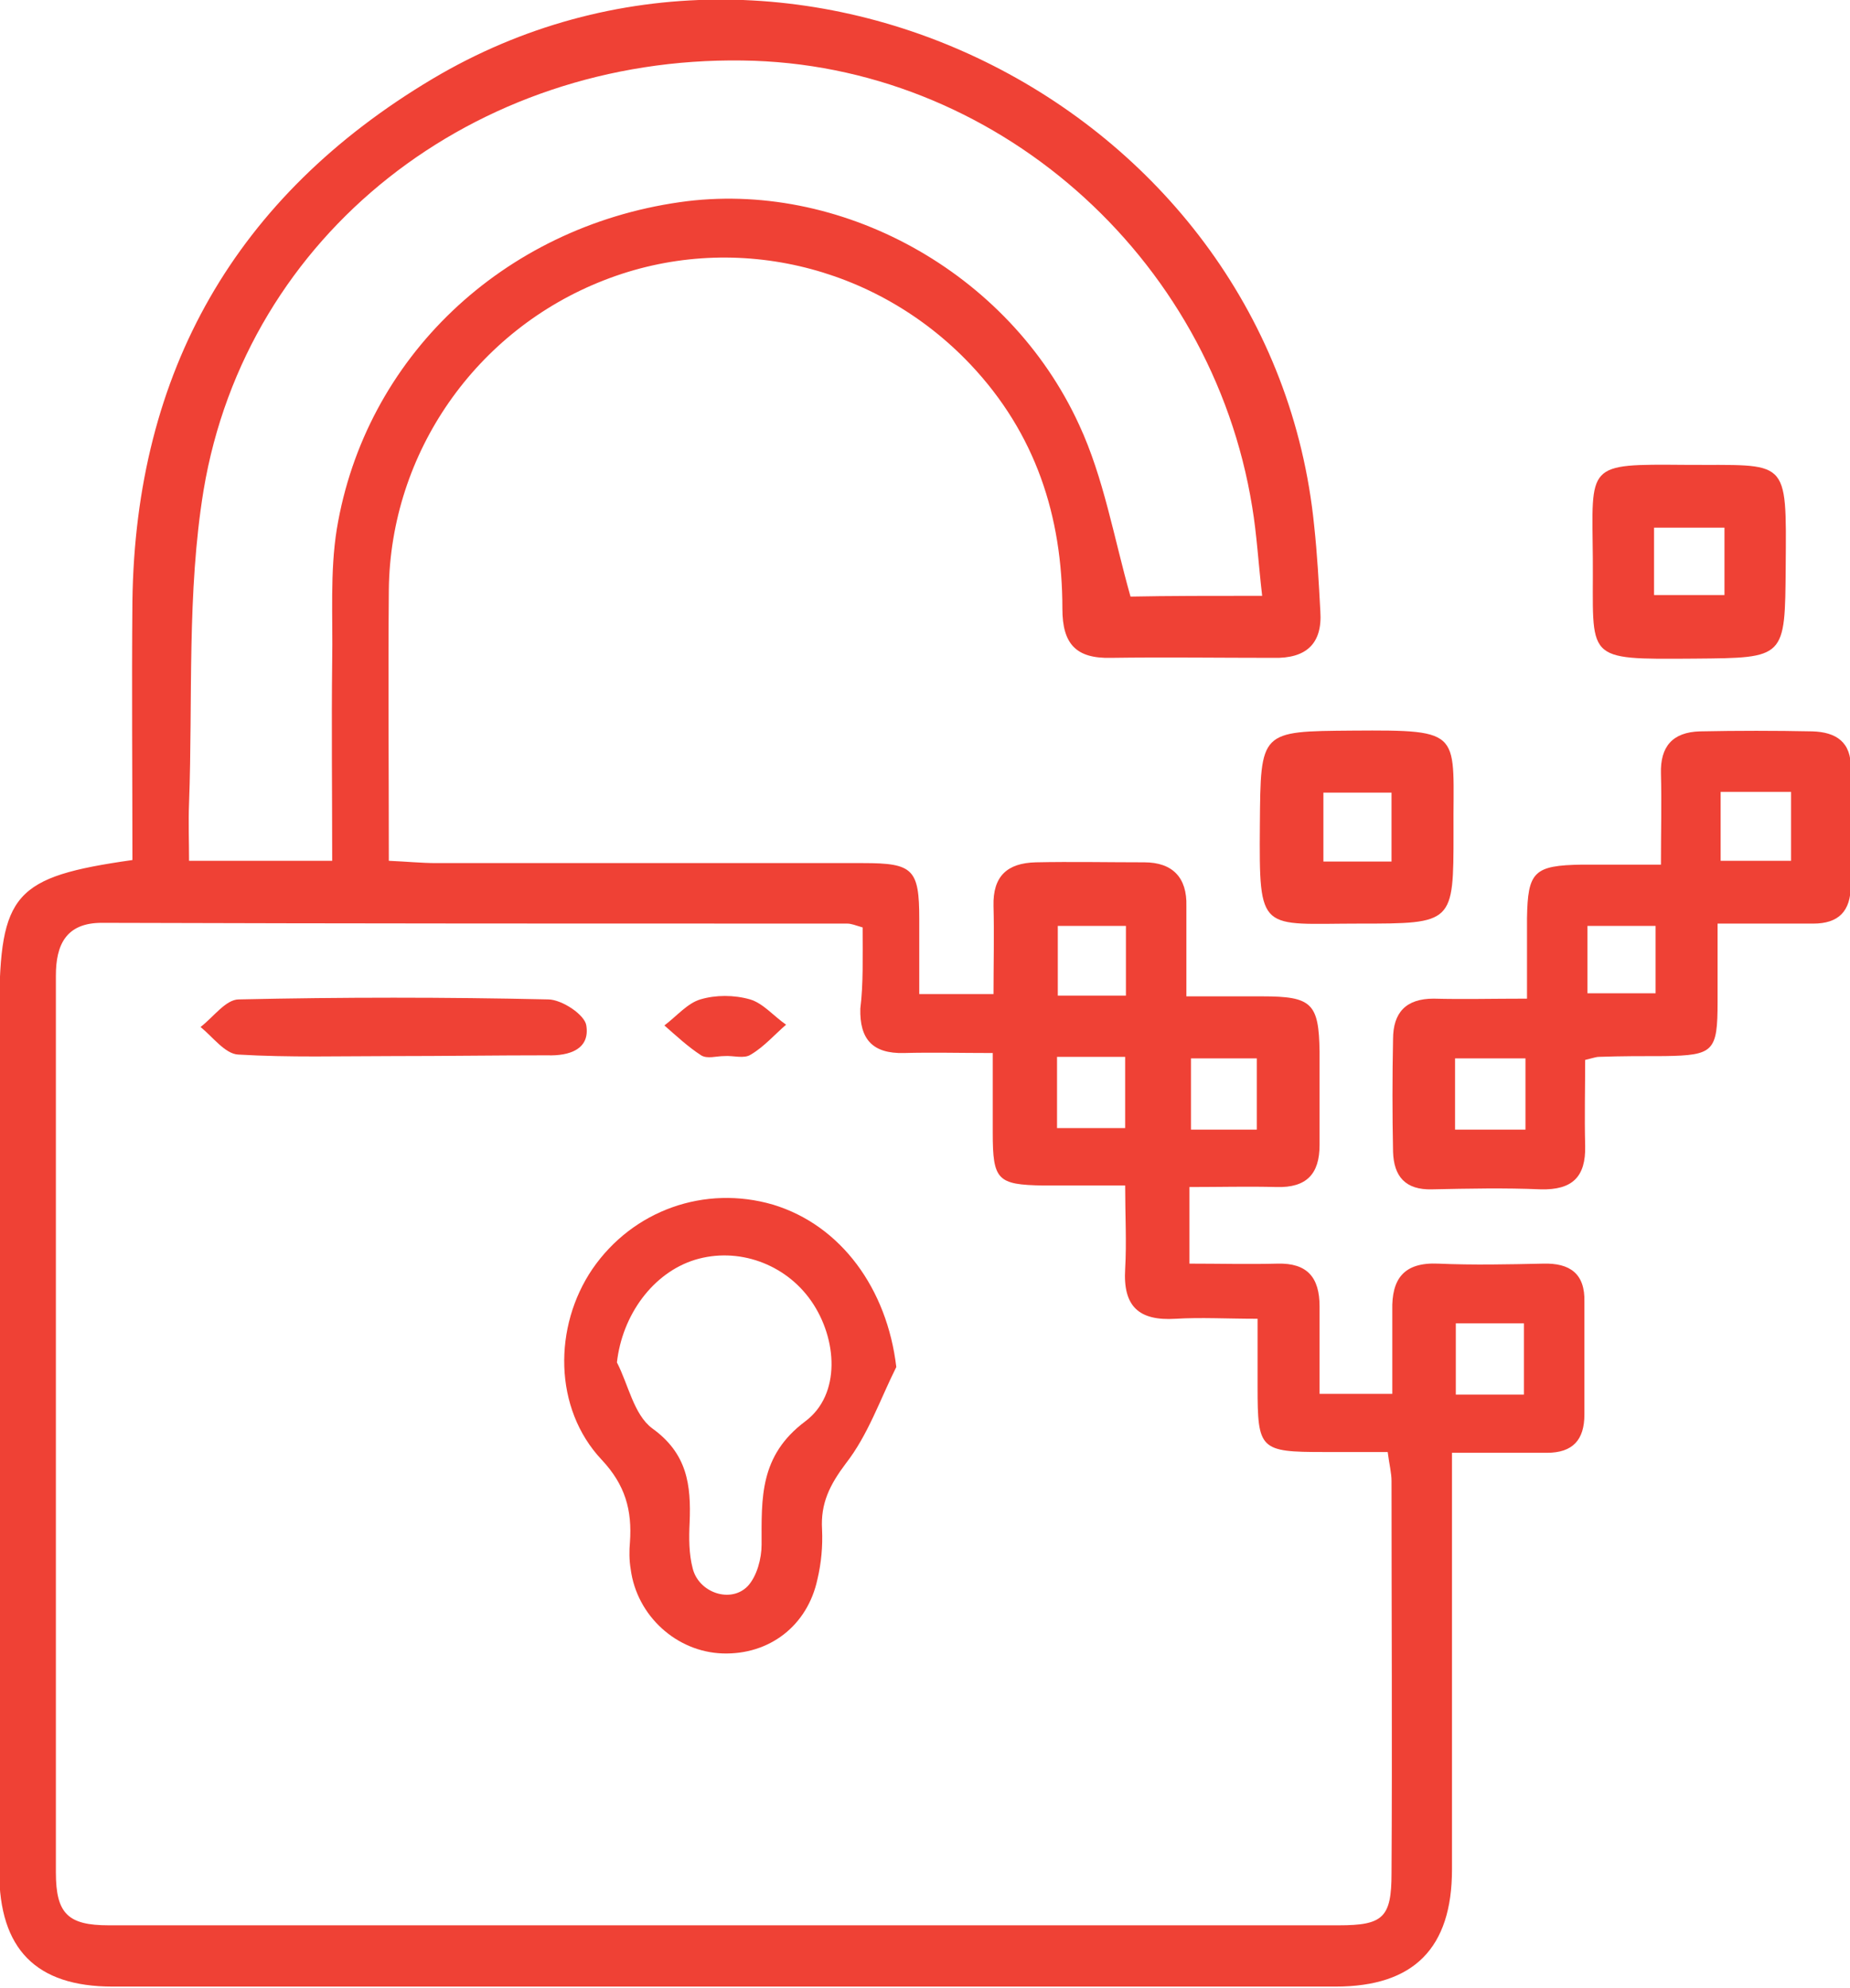
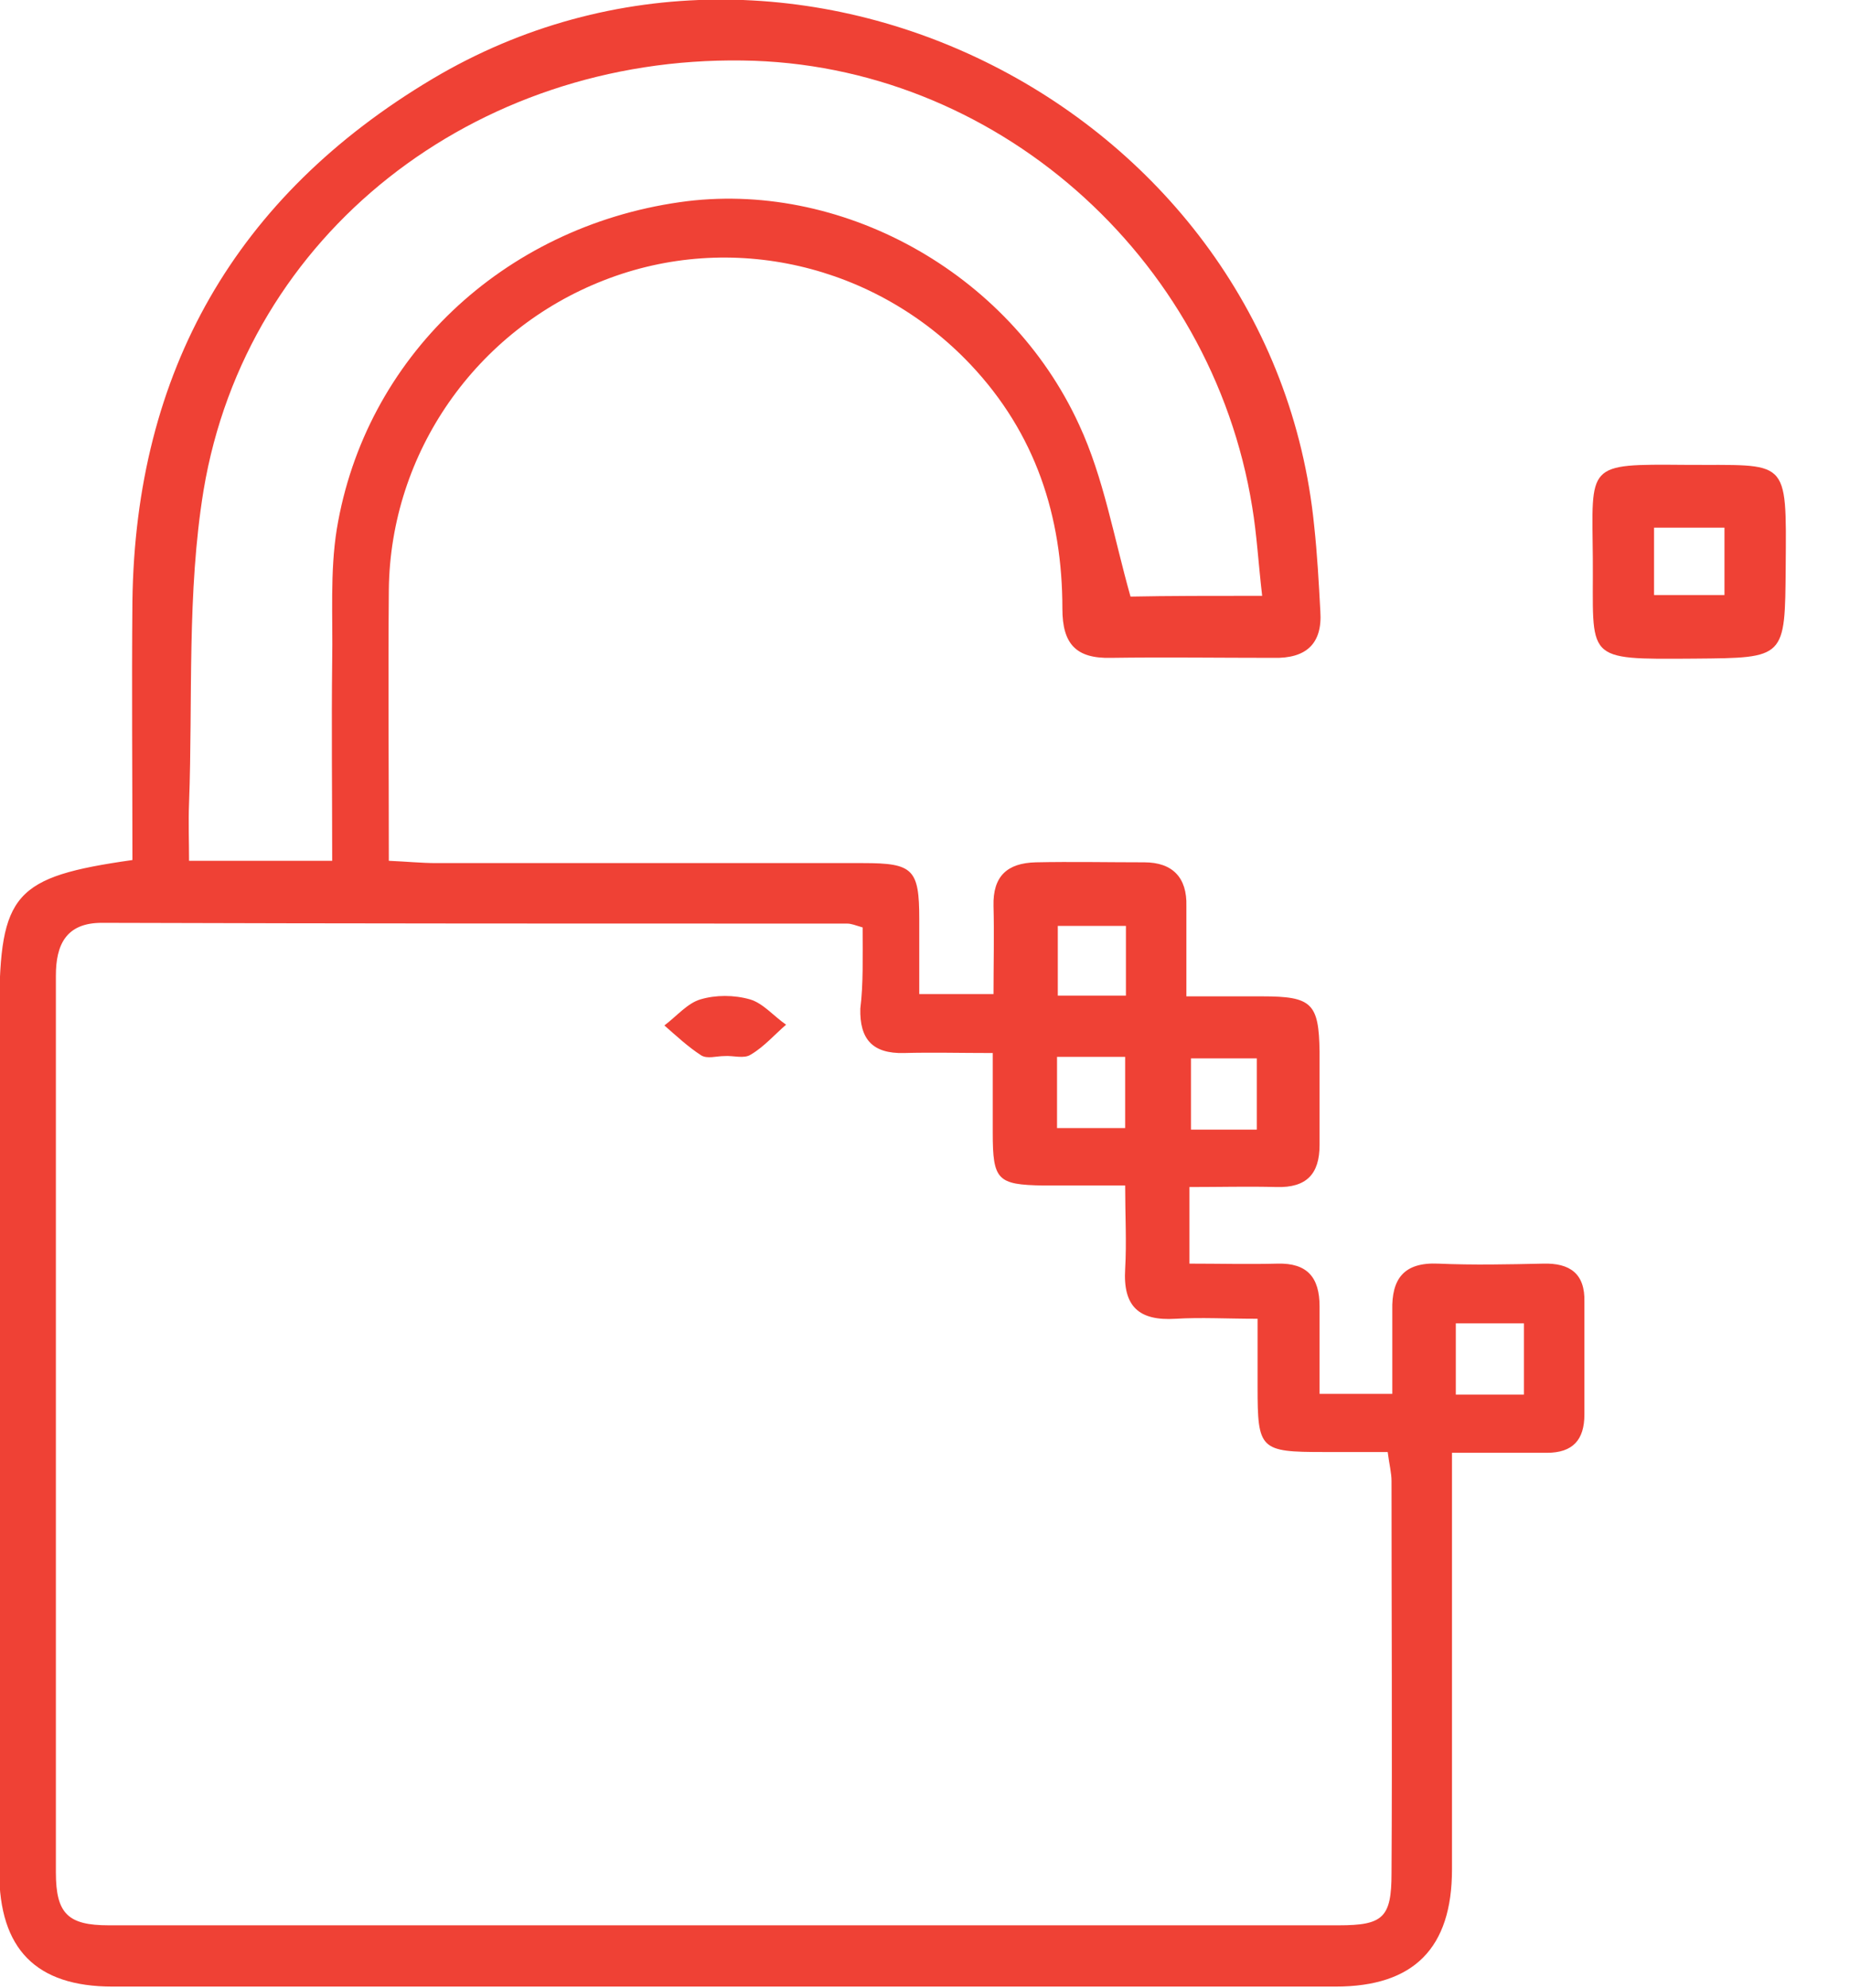
<svg xmlns="http://www.w3.org/2000/svg" version="1.1" x="0px" y="0px" viewBox="0 0 241.7 259.6" style="enable-background:new 0 0 241.7 259.6;" xml:space="preserve">
  <style type="text/css">
	.st0{fill:#EF4135;}
</style>
  <g id="Layer_2">
</g>
  <g id="Layer_1">
    <g>
      <path class="st0" d="M17.3,112.3c0-11.2-0.1-22.5,0-33.8c0.4-30,13.5-52.9,39.2-68.2c47.1-28,109.8,3.9,115.2,58.4    c0.4,3.7,0.6,7.4,0.8,11.1c0.3,4.3-1.9,6.2-6.1,6.1c-7.1,0-14.2-0.1-21.3,0c-4.5,0.1-6.3-1.8-6.3-6.4c0-12.1-3.5-22.9-12-31.9    c-12.4-13.1-31.3-17.5-47.9-11c-16.7,6.5-27.9,22.5-28.1,40.4c-0.1,11.6,0,23.3,0,35.4c2.3,0.1,4.3,0.3,6.2,0.3    c18.6,0,37.2,0,55.8,0c6.5,0,7.3,0.8,7.3,7.3c0,3.2,0,6.3,0,9.8c3.4,0,6.2,0,9.7,0c0-3.9,0.1-7.7,0-11.5c-0.1-3.9,1.8-5.6,5.5-5.7    c4.7-0.1,9.5,0,14.2,0c3.7,0,5.6,2,5.5,5.7c0,3.7,0,7.4,0,11.8c3.6,0,6.7,0,9.9,0c6.5,0,7.4,0.9,7.5,7.2c0,4.1,0,8.1,0,12.2    c0,3.8-1.7,5.6-5.6,5.5c-3.7-0.1-7.4,0-11.4,0c0,3.4,0,6.3,0,10c3.9,0,7.7,0.1,11.5,0c3.9-0.1,5.5,1.8,5.5,5.6c0,3.7,0,7.4,0,11.4    c3.1,0,5.9,0,9.5,0c0-3.6,0-7.3,0-10.9c-0.1-4.1,1.5-6.3,6-6.1c4.6,0.2,9.1,0.1,13.7,0c3.5-0.1,5.5,1.3,5.4,5c0,4.9,0,9.8,0,14.7    c0,3.3-1.5,5-4.9,5c-3.9,0-7.7,0-12.4,0c0,2.2,0,4,0,5.7c0,16.2,0,32.5,0,48.7c0,10.3-5,15.3-15.2,15.3c-53.3,0-106.5,0-159.8,0    c-10,0-14.8-4.9-14.8-15c0-37.5,0-75.1,0-112.6C0,116.7,1.8,114.5,17.3,112.3z M112.7,121.1c-1-0.3-1.5-0.5-2-0.5    c-32.5,0-64.9,0-97.4-0.1c-4.7,0-6,2.9-6,6.9c0,39,0,78.1,0,117.1c0,5.4,1.6,6.9,6.9,6.9c53.6,0,107.2,0,160.7,0    c5.8,0,6.9-1,6.9-6.8c0.1-17.1,0-34.1,0-51.2c0-1.1-0.3-2.2-0.5-3.8c-2.9,0-5.6,0-8.3,0c-8.4,0-8.7-0.3-8.7-8.5c0-2.8,0-5.6,0-8.9    c-4,0-7.4-0.2-10.7,0c-4.8,0.3-6.9-1.6-6.6-6.5c0.2-3.5,0-7,0-10.9c-4,0-7.3,0-10.7,0c-6-0.1-6.6-0.7-6.6-6.9c0-3.3,0-6.7,0-10.4    c-4.3,0-7.9-0.1-11.6,0c-4.1,0.1-5.8-1.8-5.7-5.8C112.8,128.5,112.7,125,112.7,121.1z M164.9,77.8c-0.5-4.3-0.7-8-1.3-11.6    C158.3,33.3,129.8,8.3,97,7.9C62,7.4,32.2,30.5,26.6,64c-2.2,13.4-1.4,27.3-1.9,40.9c-0.1,2.5,0,4.9,0,7.5c6.6,0,12.4,0,18.7,0    c0-9-0.1-17.6,0-26.1c0.1-5.7-0.3-11.6,0.6-17.2c3.7-22.4,21.7-39.4,44.8-42.7c20.8-3,43,9,52.2,29.1c3.2,6.9,4.5,14.6,6.7,22.4    C152.6,77.8,158.3,77.8,164.9,77.8z M147.1,120.9c-3.4,0-6.1,0-8.9,0c0,3.2,0,6.1,0,9.1c3.2,0,6,0,8.9,0    C147.1,126.8,147.1,124,147.1,120.9z M138.1,138c0,3.3,0,6.2,0,9.3c3.2,0,6.1,0,8.9,0c0-3.3,0-6.3,0-9.3    C143.9,138,141.3,138,138.1,138z M164.2,147.5c0-3.6,0-6.5,0-9.3c-3.2,0-6,0-8.6,0c0,3.3,0,6.3,0,9.3    C158.7,147.5,161.3,147.5,164.2,147.5z M199.1,172.8c-3.3,0-6,0-8.9,0c0,3.3,0,6.2,0,9.3c3.1,0,5.9,0,8.9,0    C199.1,178.9,199.1,176.1,199.1,172.8z" />
-       <path class="st0" d="M224.4,120.6c0,3.9,0,7,0,10.2c0,6.5-0.5,7-6.9,7.1c-2.9,0-5.7,0-8.6,0.1c-0.3,0-0.6,0.1-1.8,0.4    c0,3.6-0.1,7.4,0,11.2c0.1,4.1-1.7,5.8-5.8,5.7c-4.7-0.2-9.5-0.1-14.2,0c-3.5,0.1-5-1.7-5.1-4.9c-0.1-4.9-0.1-9.8,0-14.7    c0-3.5,1.7-5.3,5.3-5.3c3.8,0.1,7.7,0,12.2,0c0-3.9,0-7.2,0-10.5c0.1-6.1,0.9-6.9,7.2-7c3.2,0,6.4,0,10.3,0c0-4.3,0.1-8.1,0-11.9    c-0.1-3.5,1.5-5.4,5.1-5.5c4.9-0.1,9.8-0.1,14.7,0c3.1,0.1,5.1,1.4,5,4.9c-0.1,5.1-0.1,10.1,0,15.2c0,3.4-1.6,5-4.9,5    C232.9,120.6,229.1,120.6,224.4,120.6z M199.3,147.5c0-3.3,0-6.3,0-9.3c-3.2,0-6.2,0-9.2,0c0,3.2,0,6.2,0,9.3    C193.1,147.5,195.9,147.5,199.3,147.5z M224.8,103.4c0,3.1,0,6.1,0,9c3.3,0,6.3,0,9.2,0c0-3.2,0-6,0-9    C230.9,103.4,228,103.4,224.8,103.4z M216.3,129.7c0-3.3,0-6,0-8.8c-3.2,0-5.9,0-8.9,0c0,3,0,5.8,0,8.8    C210.4,129.7,213.2,129.7,216.3,129.7z" />
-       <path class="st0" d="M177.6,120.6c-13,0-13.1,1.4-13-12.9c0.1-12.3,0-12.2,12.1-12.3c14.8-0.1,13.1,0.1,13.2,13.3    C189.9,120.6,189.9,120.6,177.6,120.6z M172.9,103.5c0,3.3,0,6.1,0,9c3.1,0,5.9,0,8.9,0c0-3.1,0-5.9,0-9    C178.7,103.5,175.9,103.5,172.9,103.5z" />
      <path class="st0" d="M208.1,72.9c-0.1-12.4-1-12.3,12.1-12.2c13.5,0.1,13.2-1.2,13.1,13.3c-0.1,12,0,11.9-11.9,12    C206.7,86.1,208.2,86.3,208.1,72.9z M216.1,77.7c3.2,0,6.2,0,9.2,0c0-3.1,0-5.9,0-8.8c-3.2,0-6.1,0-9.2,0    C216.1,72.1,216.1,74.9,216.1,77.7z" />
-       <path class="st0" d="M117.1,178.5c-2.1,4.2-3.7,8.9-6.6,12.6c-2.1,2.8-3.3,5.2-3.1,8.6c0.1,2.2-0.1,4.4-0.6,6.5    c-1.3,6.1-6.3,9.9-12.4,9.7c-6-0.2-11.2-4.9-12-11c-0.2-1.2-0.2-2.4-0.1-3.5c0.3-4.2-0.6-7.5-3.7-10.8c-6.3-6.7-6.3-17.4-1.2-24.9    c5.3-7.7,14.7-11,23.6-8.4C109.9,160,115.9,168.3,117.1,178.5z M80.6,177.9c1.5,2.9,2.2,6.8,4.6,8.6c4.6,3.3,5.1,7.4,4.9,12.3    c-0.1,2-0.1,4.1,0.4,6c0.8,3.2,5,4.6,7.2,2.3c1.2-1.3,1.8-3.6,1.8-5.4c0-6.1-0.3-11.6,5.7-16.1c4.7-3.5,4.2-10.8,0.8-15.7    c-3.4-4.9-9.6-7.1-15.2-5.4C85.3,166.2,81.3,171.7,80.6,177.9z" />
-       <path class="st0" d="M51.3,137.9c-6.7,0-13.5,0.2-20.2-0.2c-1.7-0.1-3.3-2.3-4.9-3.6c1.7-1.3,3.3-3.6,5-3.6    c13.5-0.3,27-0.3,40.4,0c1.8,0,4.8,2,5,3.4c0.5,3.1-2.2,4-5.1,3.9C64.8,137.8,58.1,137.9,51.3,137.9z" />
      <path class="st0" d="M94.6,137.9c-1,0-2.2,0.4-3-0.1c-1.7-1.1-3.2-2.5-4.8-3.9c1.6-1.2,3-2.9,4.7-3.4c2-0.6,4.4-0.6,6.5,0    c1.7,0.5,3.1,2.2,4.7,3.3c-1.5,1.3-2.9,2.9-4.6,3.9C97.2,138.3,95.8,137.8,94.6,137.9C94.6,137.8,94.6,137.8,94.6,137.9z" />
    </g>
  </g>
</svg>